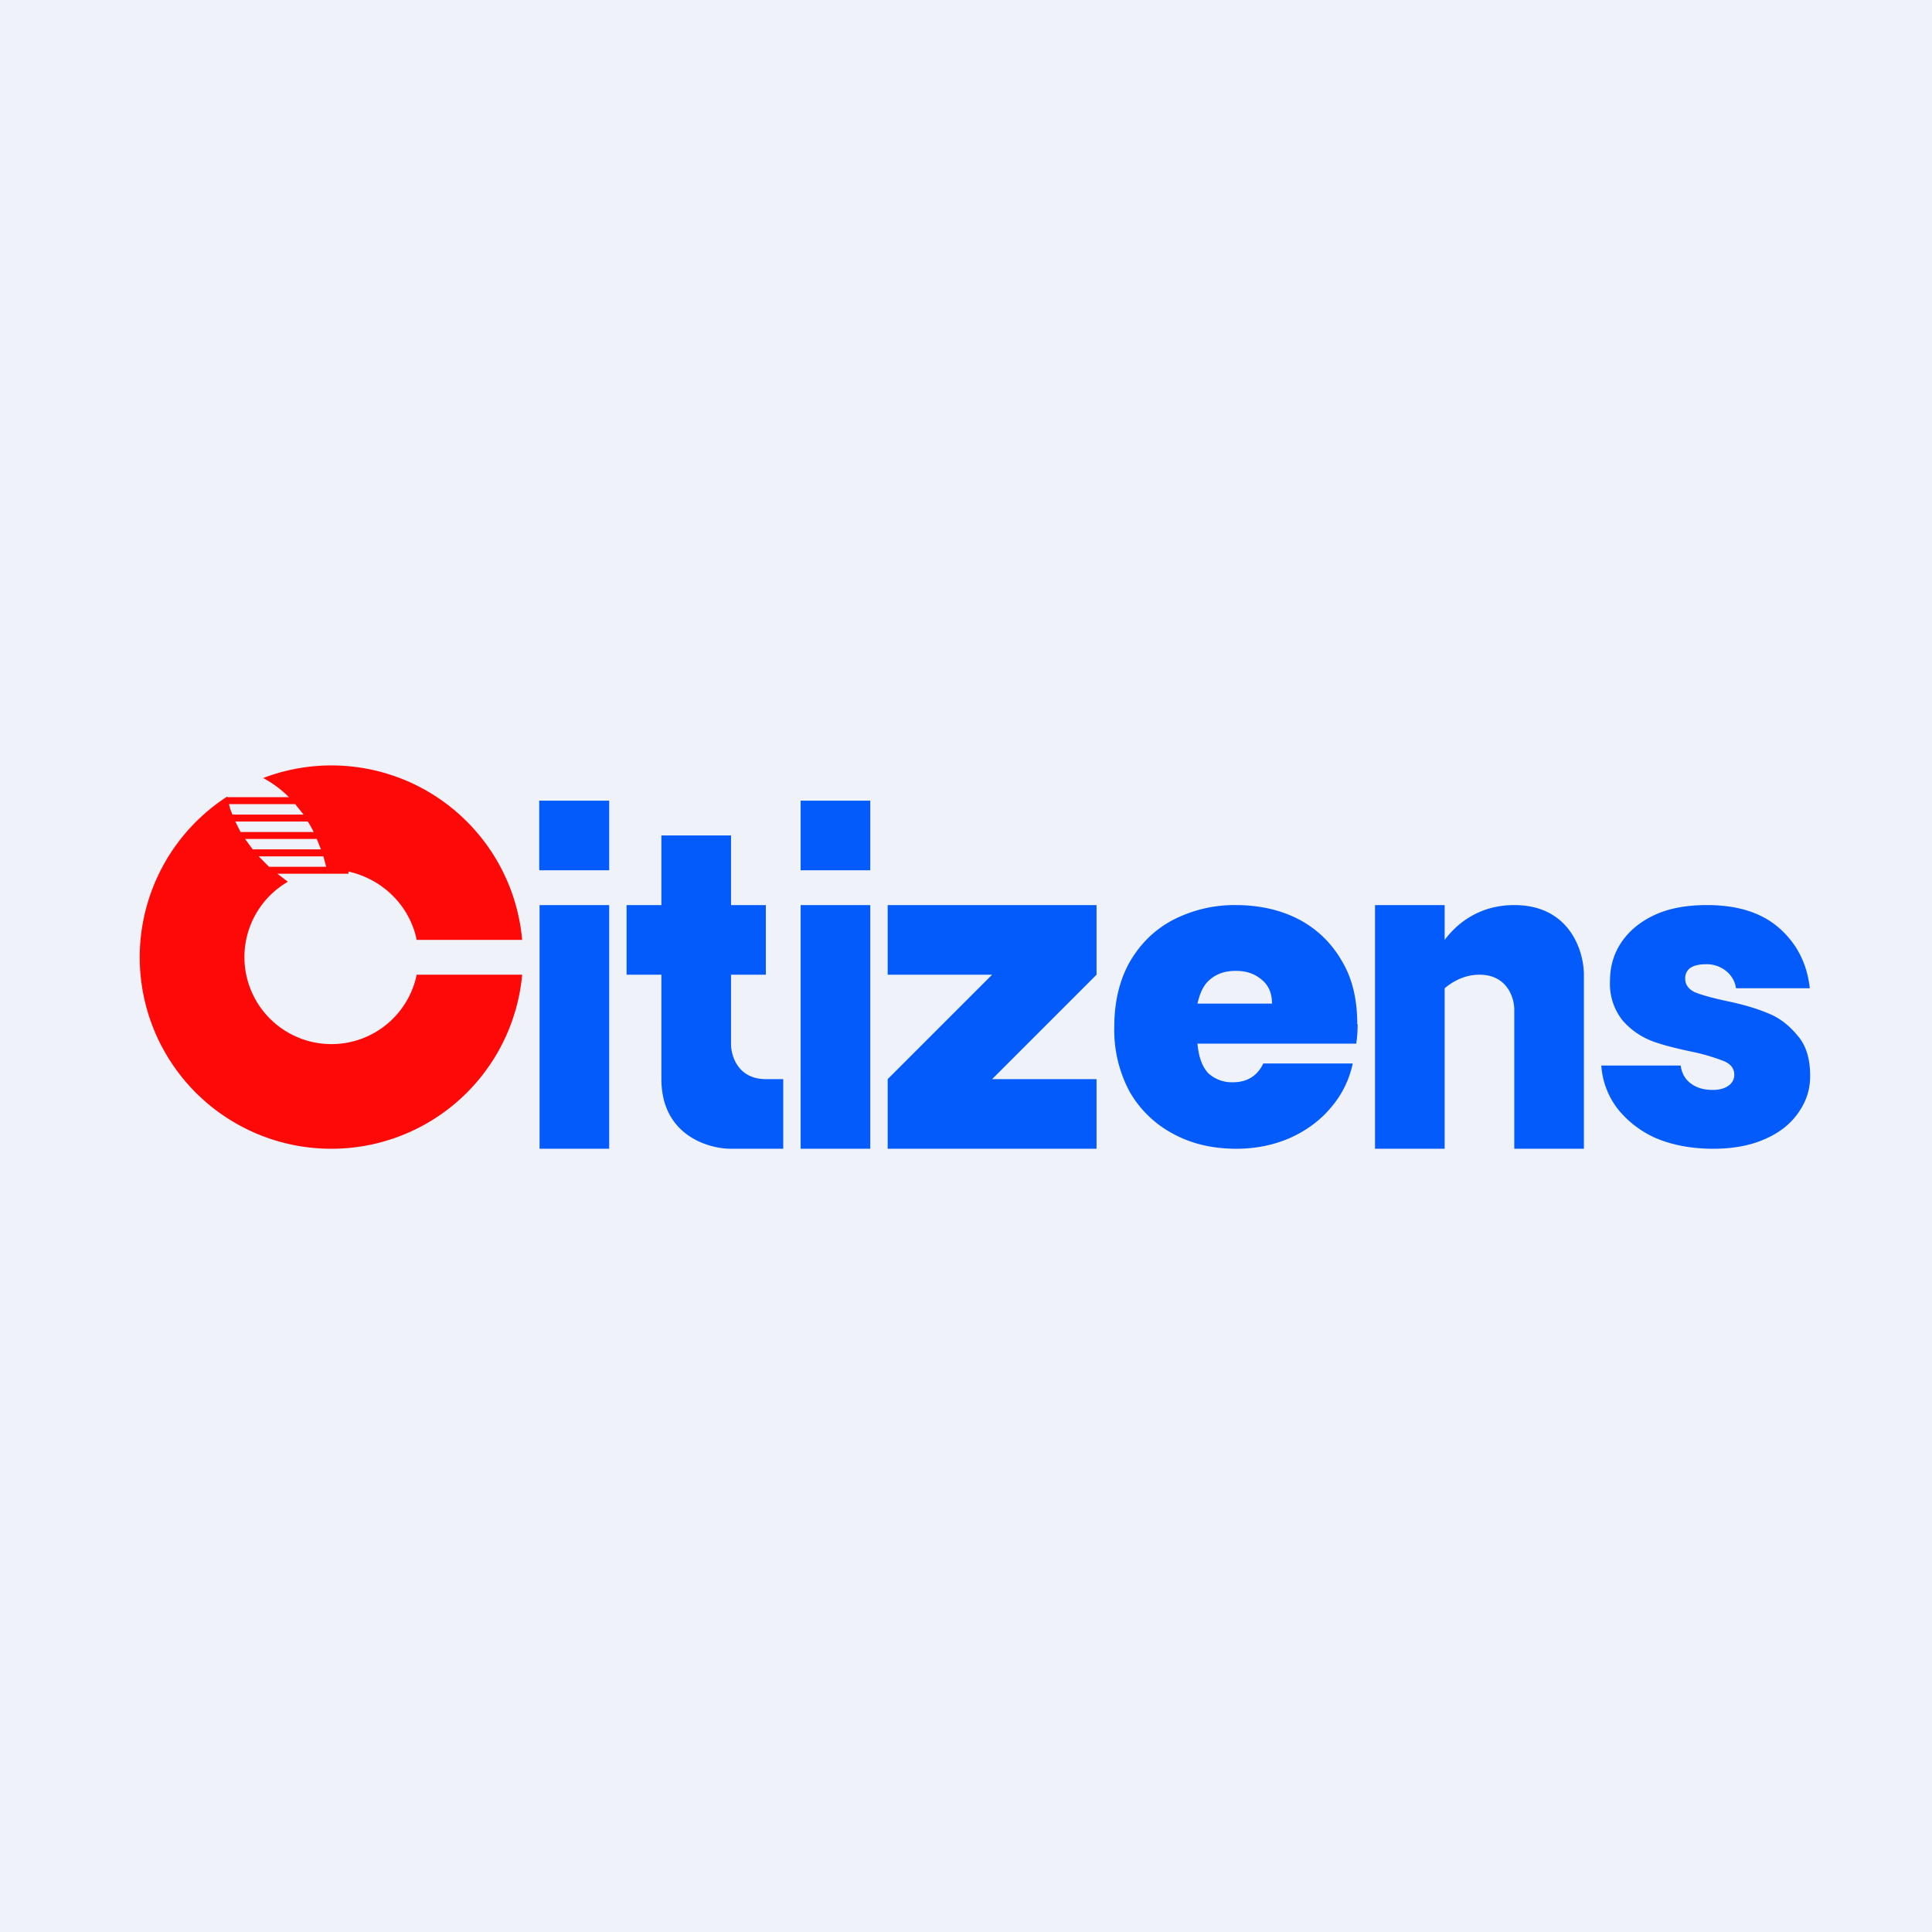
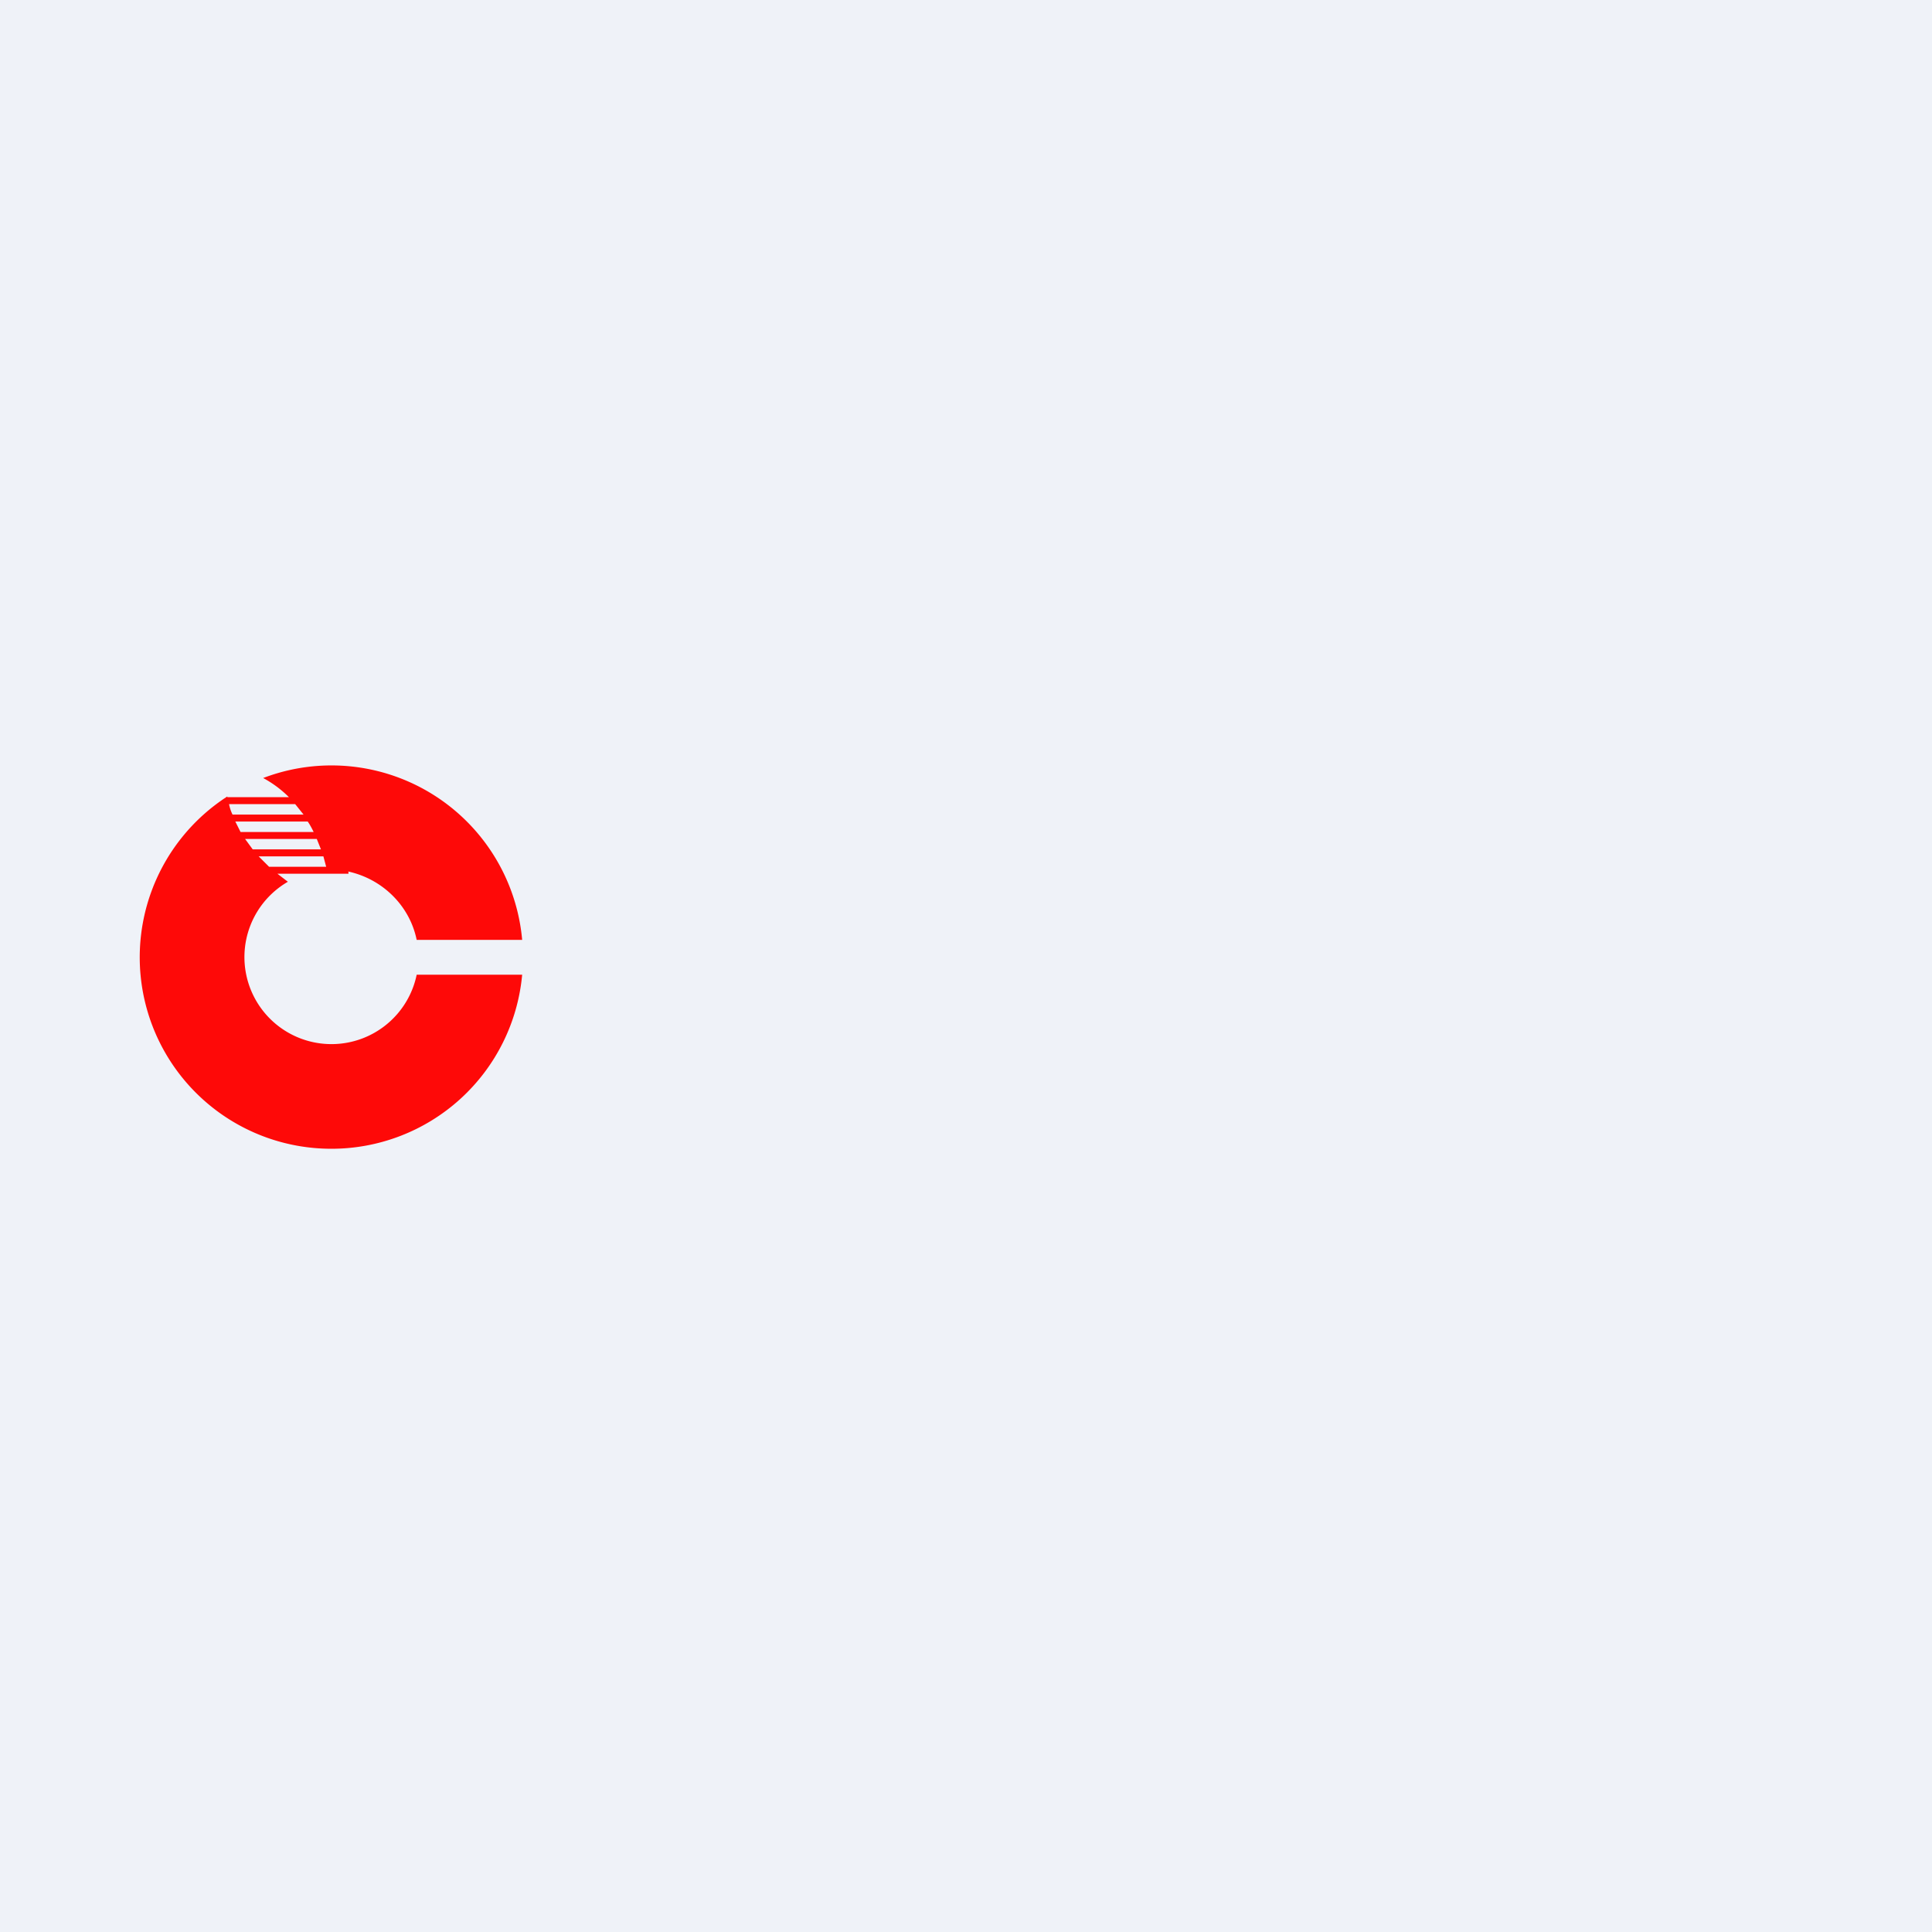
<svg xmlns="http://www.w3.org/2000/svg" viewBox="0 0 55.5 55.5">
  <path d="M 0,0 H 55.5 V 55.5 H 0 Z" fill="rgb(239, 242, 248)" />
  <path d="M 10.0,25.035 C 10.99,25.25 11.77,26.02 11.97,27 H 15 A 5.5,5.5 0 0,0 7.56,22.35 C 7.84,22.5 8.09,22.69 8.3,22.9 H 6.53 V 22.88 A 5.5,5.5 0 0,0 9.5,33 A 5.5,5.5 0 0,0 15,28 H 11.97 A 2.5,2.5 0 1,1 8.27,25.33 L 7.97,25.1 H 10.01 V 25.05 Z M 7.74,24.9 H 9.37 L 9.29,24.6 H 7.43 L 7.73,24.9 Z M 7.26,24.4 H 9.22 L 9.1,24.1 H 7.04 L 7.26,24.4 Z M 6.91,23.9 H 9.01 C 8.96,23.8 8.91,23.7 8.84,23.6 H 6.76 L 6.91,23.9 Z M 6.67,23.4 H 8.72 L 8.48,23.1 H 6.58 C 6.6,23.2 6.63,23.3 6.68,23.4 Z" fill="rgb(254, 9, 8)" fill-rule="evenodd" />
-   <path d="M 15.49,24.985 V 23 H 17.5 V 25 H 15.5 Z M 15.5,33 V 26 H 17.5 V 33 H 15.5 Z M 23,25 V 23 H 25 V 25 H 23 Z M 23,33 V 26 H 25 V 33 H 23 Z M 19,26 H 18 V 28 H 19 V 31 C 19,32.6 20.33,33 21,33 H 22.5 V 31 H 22 C 21.2,31 21,30.33 21,30 V 28 H 22 V 26 H 21 V 24 H 19 V 26 Z M 25.5,28 V 26 H 31.5 V 28 L 28.5,31 H 31.5 V 33 H 25.5 V 31 L 28.5,28 H 25.5 Z M 39.5,26 H 41.5 V 27 C 41.9,26.47 42.55,26 43.5,26 C 45.1,26 45.5,27.33 45.5,28 V 33 H 43.5 V 29 C 43.5,28.67 43.3,28 42.5,28 C 42.1,28 41.76,28.17 41.5,28.39 V 33 H 39.5 V 26 Z M 39,29.42 C 39,29.61 38.99,29.79 38.96,29.98 H 34.4 C 34.43,30.35 34.53,30.63 34.7,30.82 A 1,1 0 0,0 35.42,31.09 C 35.82,31.09 36.12,30.91 36.29,30.55 H 38.86 C 38.76,31.02 38.55,31.45 38.23,31.82 C 37.93,32.18 37.54,32.47 37.08,32.68 C 36.61,32.89 36.08,33 35.52,33 C 34.84,33 34.23,32.86 33.7,32.57 A 3.13,3.13 0 0,1 32.45,31.36 A 3.75,3.75 0 0,1 32.01,29.49 C 32.01,28.78 32.16,28.16 32.45,27.64 C 32.75,27.12 33.16,26.71 33.69,26.43 A 3.85,3.85 0 0,1 35.5,26 C 36.18,26 36.79,26.14 37.31,26.41 C 37.84,26.69 38.25,27.09 38.55,27.61 C 38.85,28.11 38.99,28.72 38.99,29.42 Z M 36.54,28.82 C 36.54,28.53 36.44,28.3 36.24,28.14 C 36.04,27.97 35.8,27.89 35.5,27.89 S 34.96,27.97 34.77,28.13 C 34.58,28.28 34.47,28.52 34.4,28.83 H 36.54 Z M 49.21,33 C 48.61,33 48.06,32.9 47.58,32.7 A 2.9,2.9 0 0,1 46.46,31.84 A 2.29,2.29 0 0,1 46,30.61 H 48.28 C 48.31,30.83 48.41,31.01 48.58,31.13 C 48.74,31.25 48.95,31.31 49.2,31.31 C 49.39,31.31 49.54,31.27 49.65,31.19 A 0.37,0.37 0 0,0 49.82,30.87 C 49.82,30.7 49.72,30.57 49.54,30.49 A 5.57,5.57 0 0,0 48.64,30.22 C 48.16,30.12 47.76,30.02 47.44,29.9 C 47.12,29.77 46.84,29.58 46.6,29.3 A 1.69,1.69 0 0,1 46.25,28.18 C 46.25,27.78 46.35,27.41 46.57,27.08 C 46.79,26.75 47.11,26.48 47.52,26.29 C 47.94,26.09 48.45,26 49.04,26 C 49.92,26 50.61,26.22 51.11,26.66 C 51.61,27.1 51.91,27.67 51.99,28.39 H 49.87 A 0.77,0.77 0 0,0 49.58,27.89 A 0.88,0.88 0 0,0 48.99,27.7 C 48.8,27.7 48.65,27.74 48.55,27.81 A 0.36,0.36 0 0,0 48.41,28.11 C 48.41,28.28 48.5,28.41 48.68,28.5 C 48.87,28.58 49.16,28.66 49.57,28.75 C 50.06,28.85 50.46,28.97 50.77,29.1 C 51.11,29.23 51.39,29.45 51.63,29.74 C 51.88,30.02 52,30.41 52,30.91 C 52,31.31 51.88,31.66 51.65,31.98 C 51.43,32.29 51.11,32.55 50.68,32.73 C 50.27,32.91 49.78,33 49.21,33 Z" fill="rgb(2, 91, 250)" />
</svg>